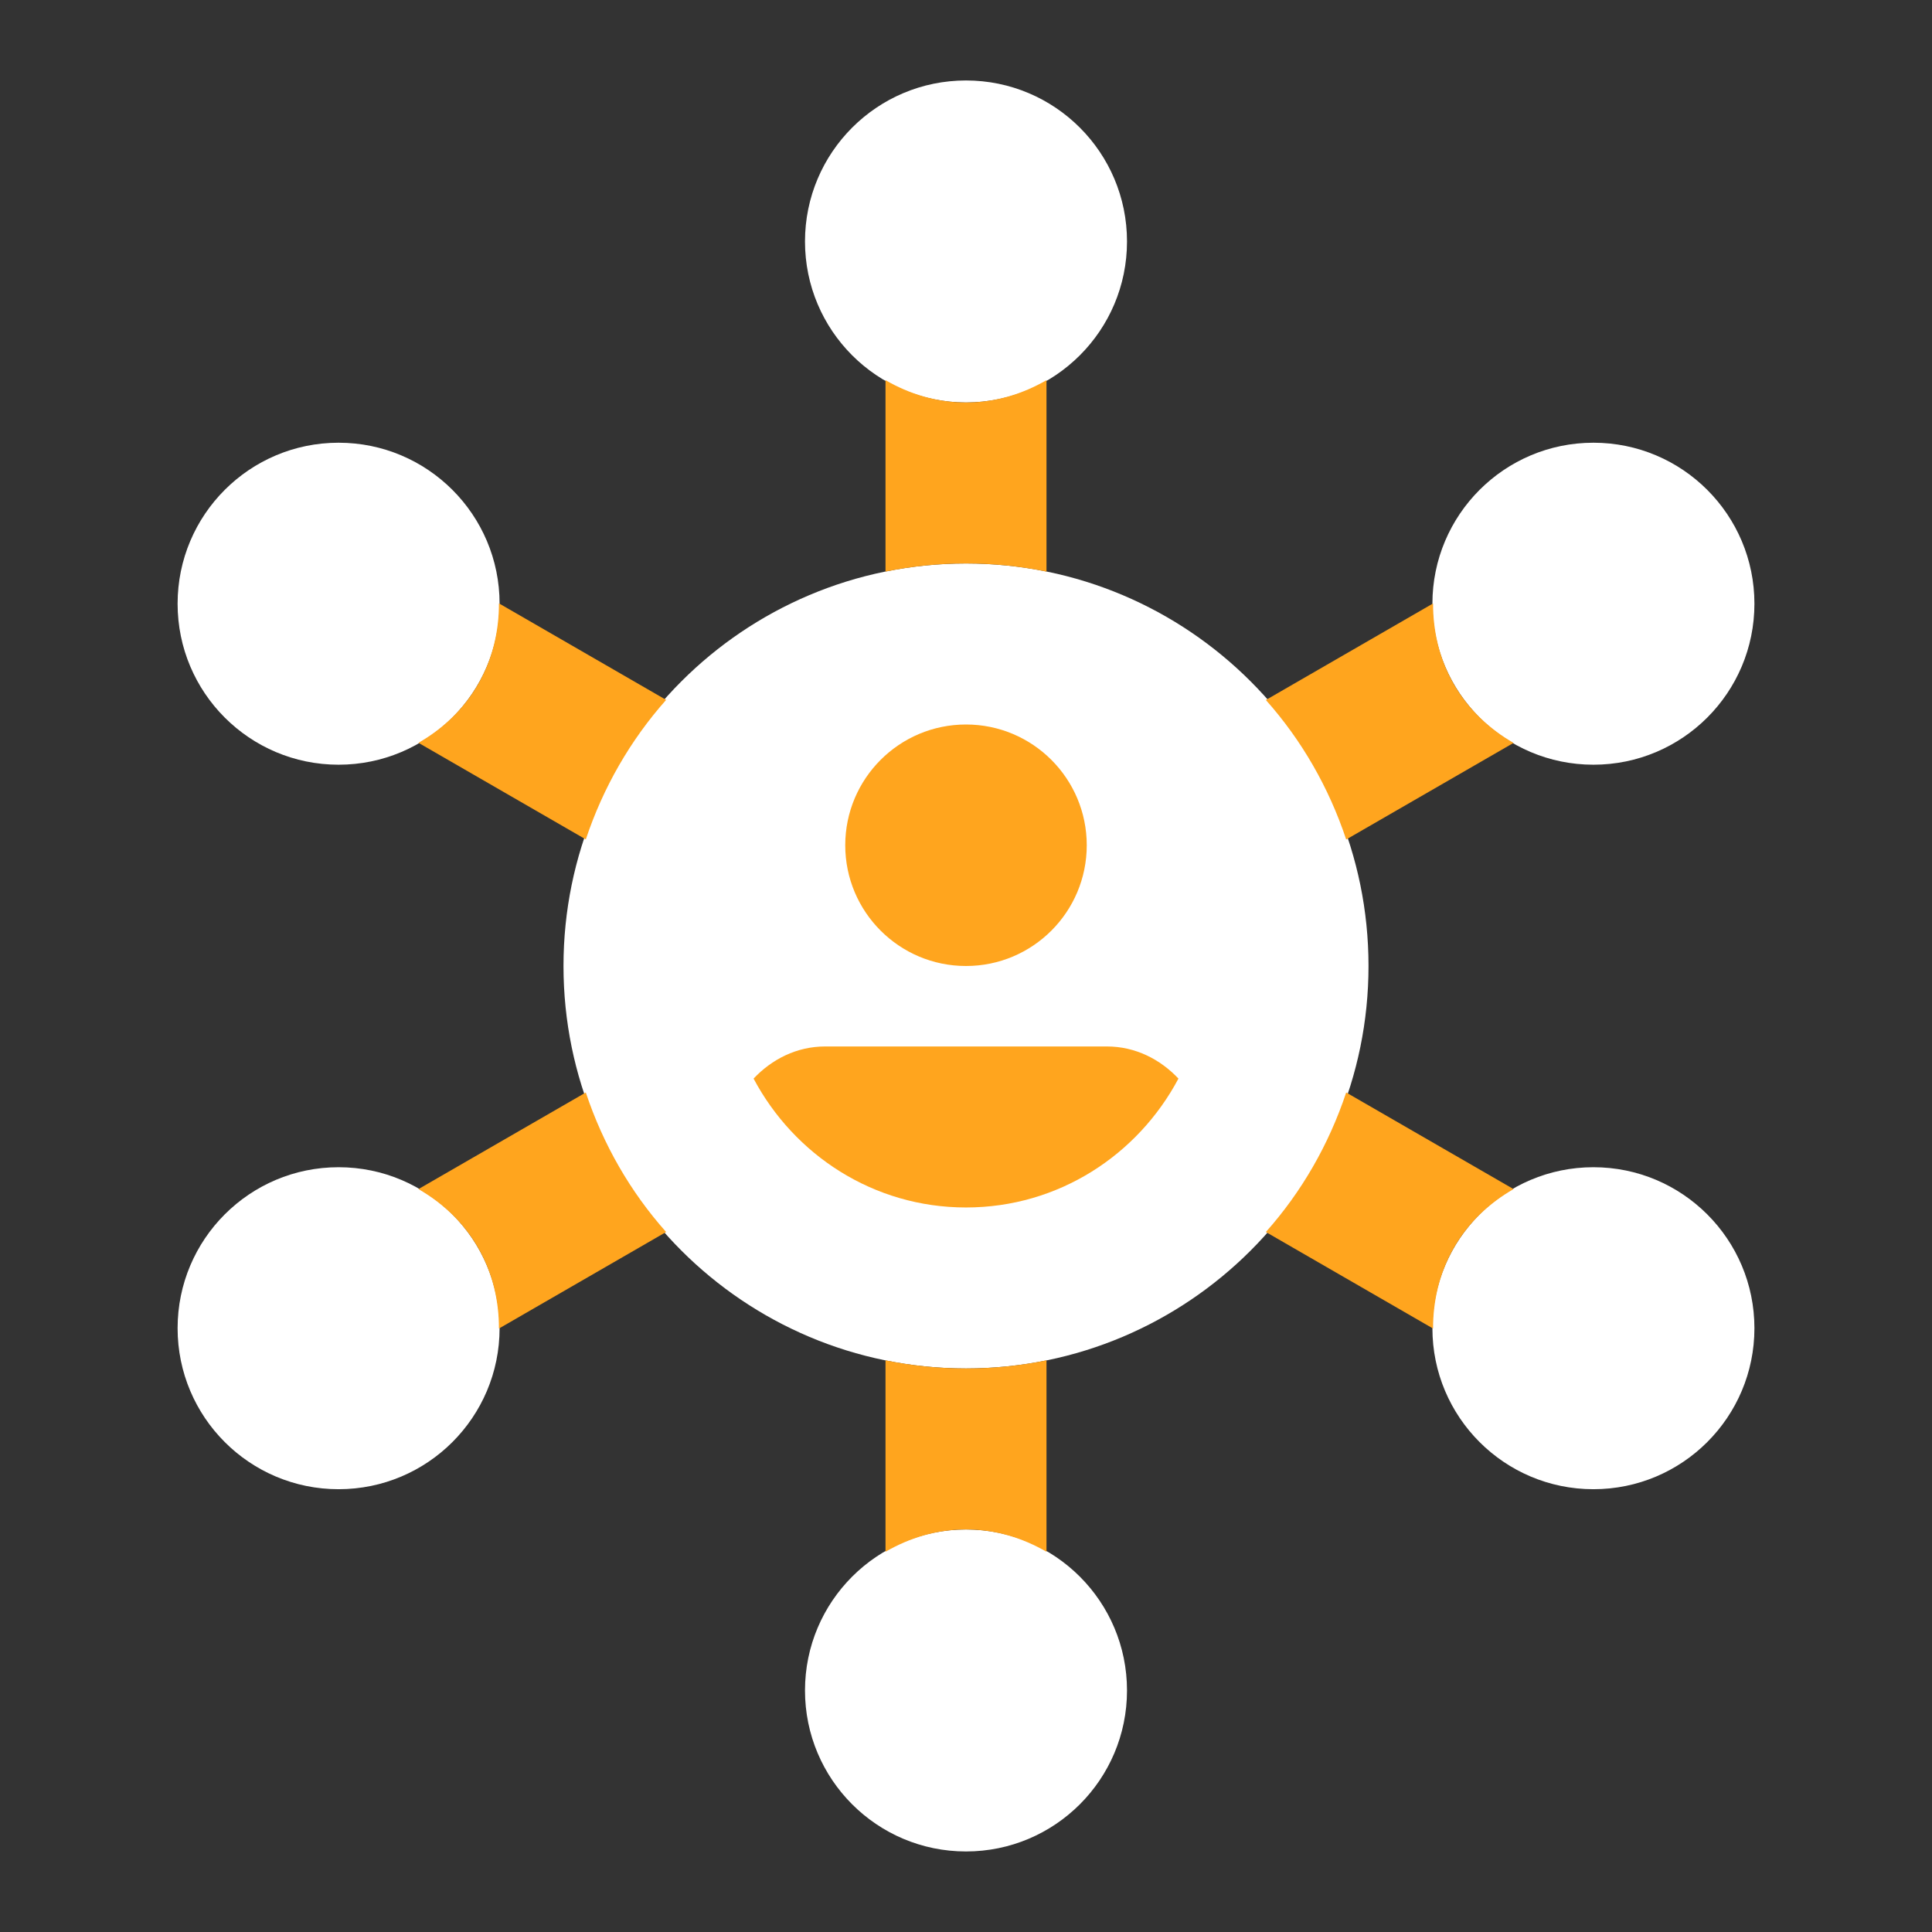
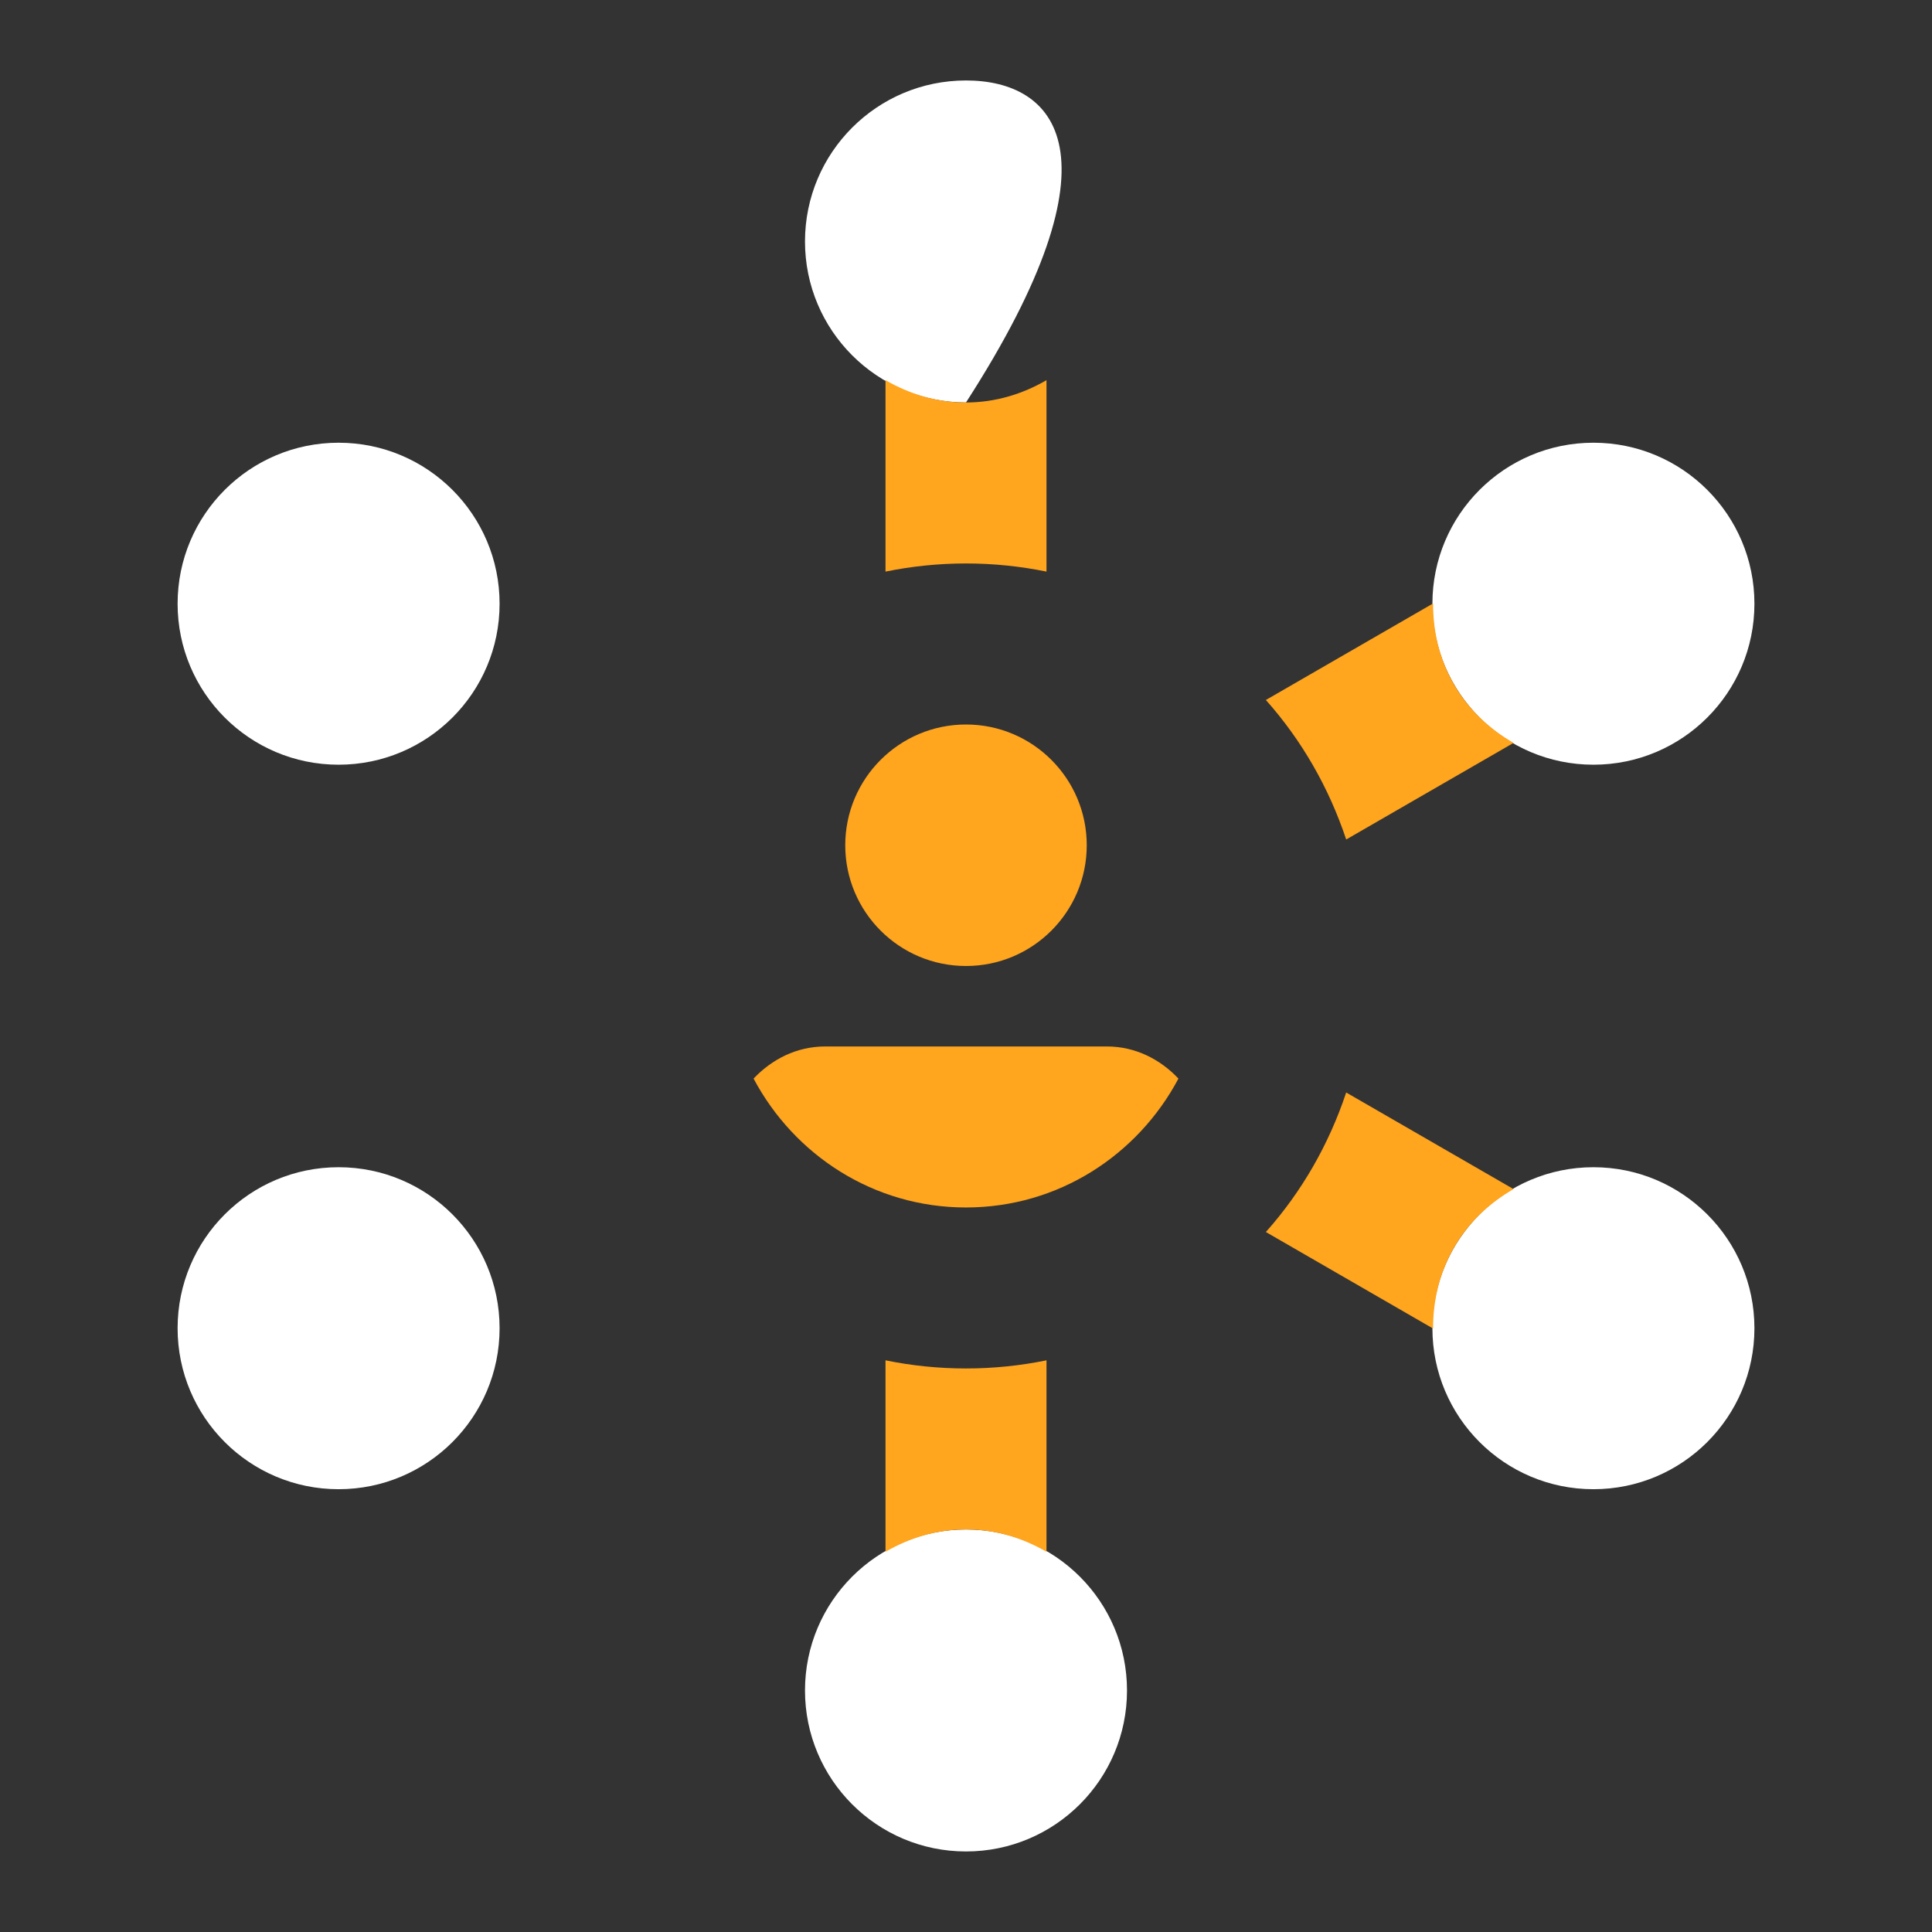
<svg xmlns="http://www.w3.org/2000/svg" width="80" height="80" viewBox="0 0 80 80" fill="none">
  <rect x="0" y="0" width="80" height="80" fill="#333333" stroke="none" />
-   <path d="M40 56.665C49.205 56.665 56.667 49.203 56.667 39.999C56.667 30.794 49.205 23.332 40 23.332C30.795 23.332 23.333 30.794 23.333 39.999C23.333 49.203 30.795 56.665 40 56.665Z" fill="white" />
-   <path d="M40 16.665C43.682 16.665 46.667 13.681 46.667 9.999C46.667 6.317 43.682 3.332 40 3.332C36.318 3.332 33.333 6.317 33.333 9.999C33.333 13.681 36.318 16.665 40 16.665Z" fill="white" />
+   <path d="M40 16.665C46.667 6.317 43.682 3.332 40 3.332C36.318 3.332 33.333 6.317 33.333 9.999C33.333 13.681 36.318 16.665 40 16.665Z" fill="white" />
  <path d="M40 76.665C43.682 76.665 46.667 73.681 46.667 69.999C46.667 66.317 43.682 63.332 40 63.332C36.318 63.332 33.333 66.317 33.333 69.999C33.333 73.681 36.318 76.665 40 76.665Z" fill="white" />
  <path d="M14.02 61.665C17.702 61.665 20.687 58.681 20.687 54.999C20.687 51.317 17.702 48.332 14.02 48.332C10.338 48.332 7.354 51.317 7.354 54.999C7.354 58.681 10.338 61.665 14.02 61.665Z" fill="white" />
  <path d="M65.98 31.665C69.662 31.665 72.647 28.681 72.647 24.999C72.647 21.317 69.662 18.332 65.98 18.332C62.298 18.332 59.313 21.317 59.313 24.999C59.313 28.681 62.298 31.665 65.98 31.665Z" fill="white" />
  <path d="M65.98 61.665C69.662 61.665 72.647 58.681 72.647 54.999C72.647 51.317 69.662 48.332 65.98 48.332C62.298 48.332 59.313 51.317 59.313 54.999C59.313 58.681 62.298 61.665 65.98 61.665Z" fill="white" />
  <path d="M14.02 31.665C17.702 31.665 20.687 28.681 20.687 24.999C20.687 21.317 17.702 18.332 14.02 18.332C10.338 18.332 7.354 21.317 7.354 24.999C7.354 28.681 10.338 31.665 14.02 31.665Z" fill="white" />
  <path d="M40 40C42.761 40 45 37.761 45 35C45 32.239 42.761 30 40 30C37.239 30 35 32.239 35 35C35 37.761 37.239 40 40 40Z" fill="#FFA51E" />
  <path d="M45.834 43.332H34.167C32.984 43.332 31.957 43.865 31.204 44.662C32.884 47.822 36.17 49.999 40 49.999C43.83 49.999 47.117 47.822 48.797 44.662C48.044 43.865 47.017 43.332 45.834 43.332Z" fill="#FFA51E" />
-   <path d="M27.583 28.981L20.66 24.984C20.663 26.124 20.403 27.278 19.793 28.334C19.183 29.391 18.313 30.194 17.327 30.758L24.257 34.758C24.977 32.601 26.103 30.648 27.583 28.981Z" fill="#FFA51E" />
  <path d="M40 23.332C41.143 23.332 42.257 23.449 43.333 23.669V15.742C42.35 16.312 41.22 16.666 40 16.666C38.78 16.666 37.65 16.312 36.667 15.742V23.669C37.743 23.449 38.857 23.332 40 23.332Z" fill="#FFA51E" />
  <path d="M55.743 34.762L62.673 30.762C61.687 30.195 60.817 29.395 60.207 28.338C59.597 27.282 59.337 26.128 59.34 24.988L52.417 28.985C53.897 30.648 55.023 32.602 55.743 34.762Z" fill="#FFA51E" />
-   <path d="M24.257 45.238L17.327 49.238C18.313 49.805 19.183 50.605 19.793 51.662C20.403 52.718 20.663 53.872 20.66 55.012L27.583 51.015C26.103 49.352 24.977 47.398 24.257 45.238Z" fill="#FFA51E" />
  <path d="M40 56.665C38.857 56.665 37.743 56.548 36.667 56.328V64.255C37.65 63.685 38.78 63.331 40 63.331C41.22 63.331 42.35 63.685 43.333 64.255V56.328C42.257 56.548 41.143 56.665 40 56.665Z" fill="#FFA51E" />
  <path d="M52.417 51.015L59.34 55.012C59.337 53.875 59.597 52.718 60.207 51.662C60.817 50.605 61.687 49.802 62.673 49.238L55.743 45.238C55.023 47.398 53.897 49.352 52.417 51.015Z" fill="#FFA51E" />
</svg>